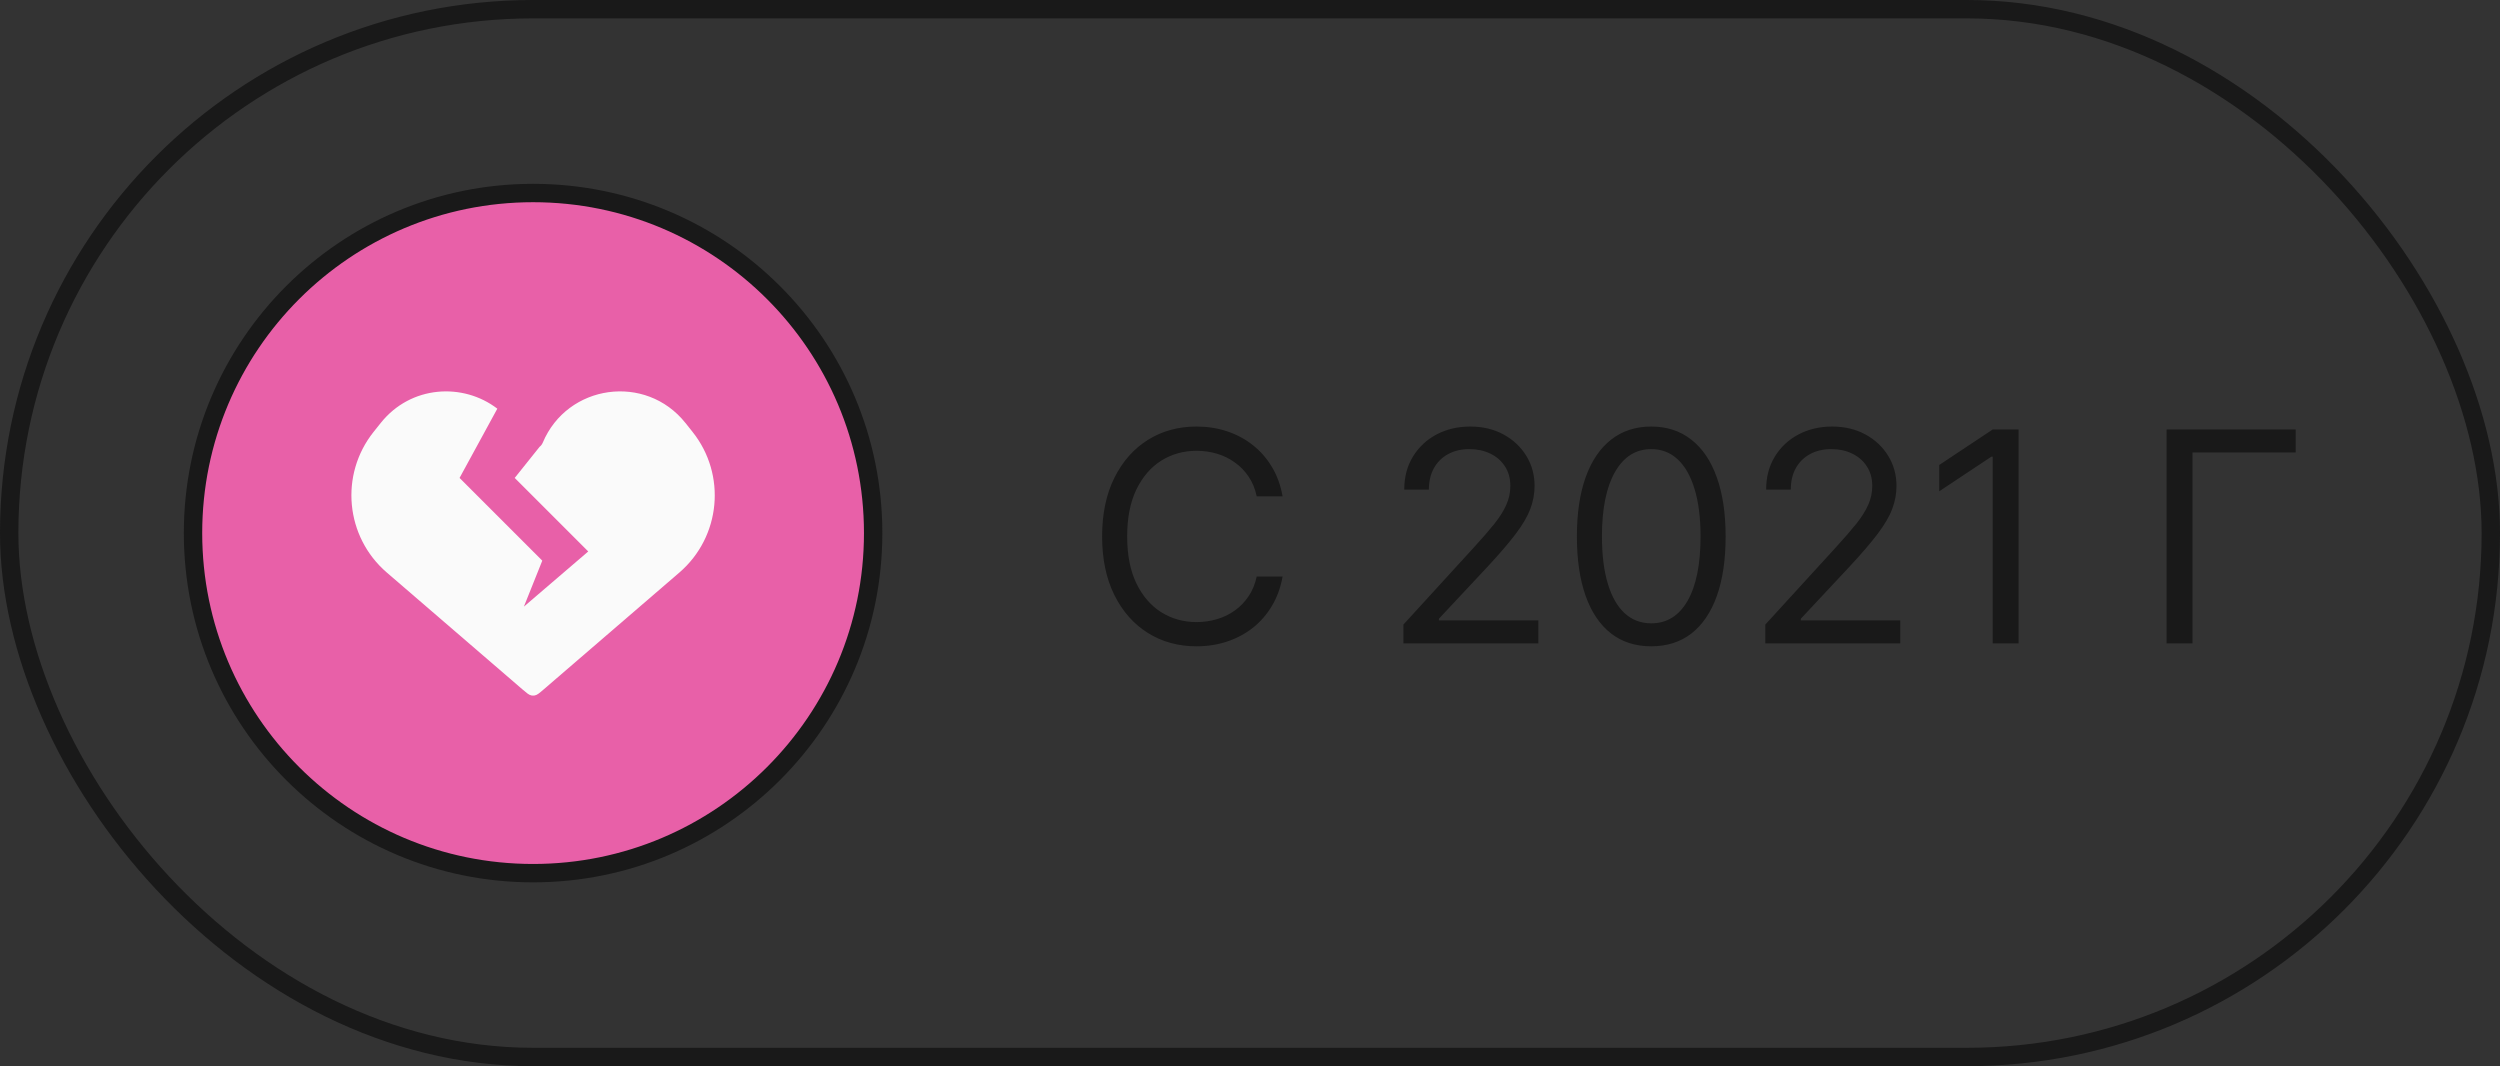
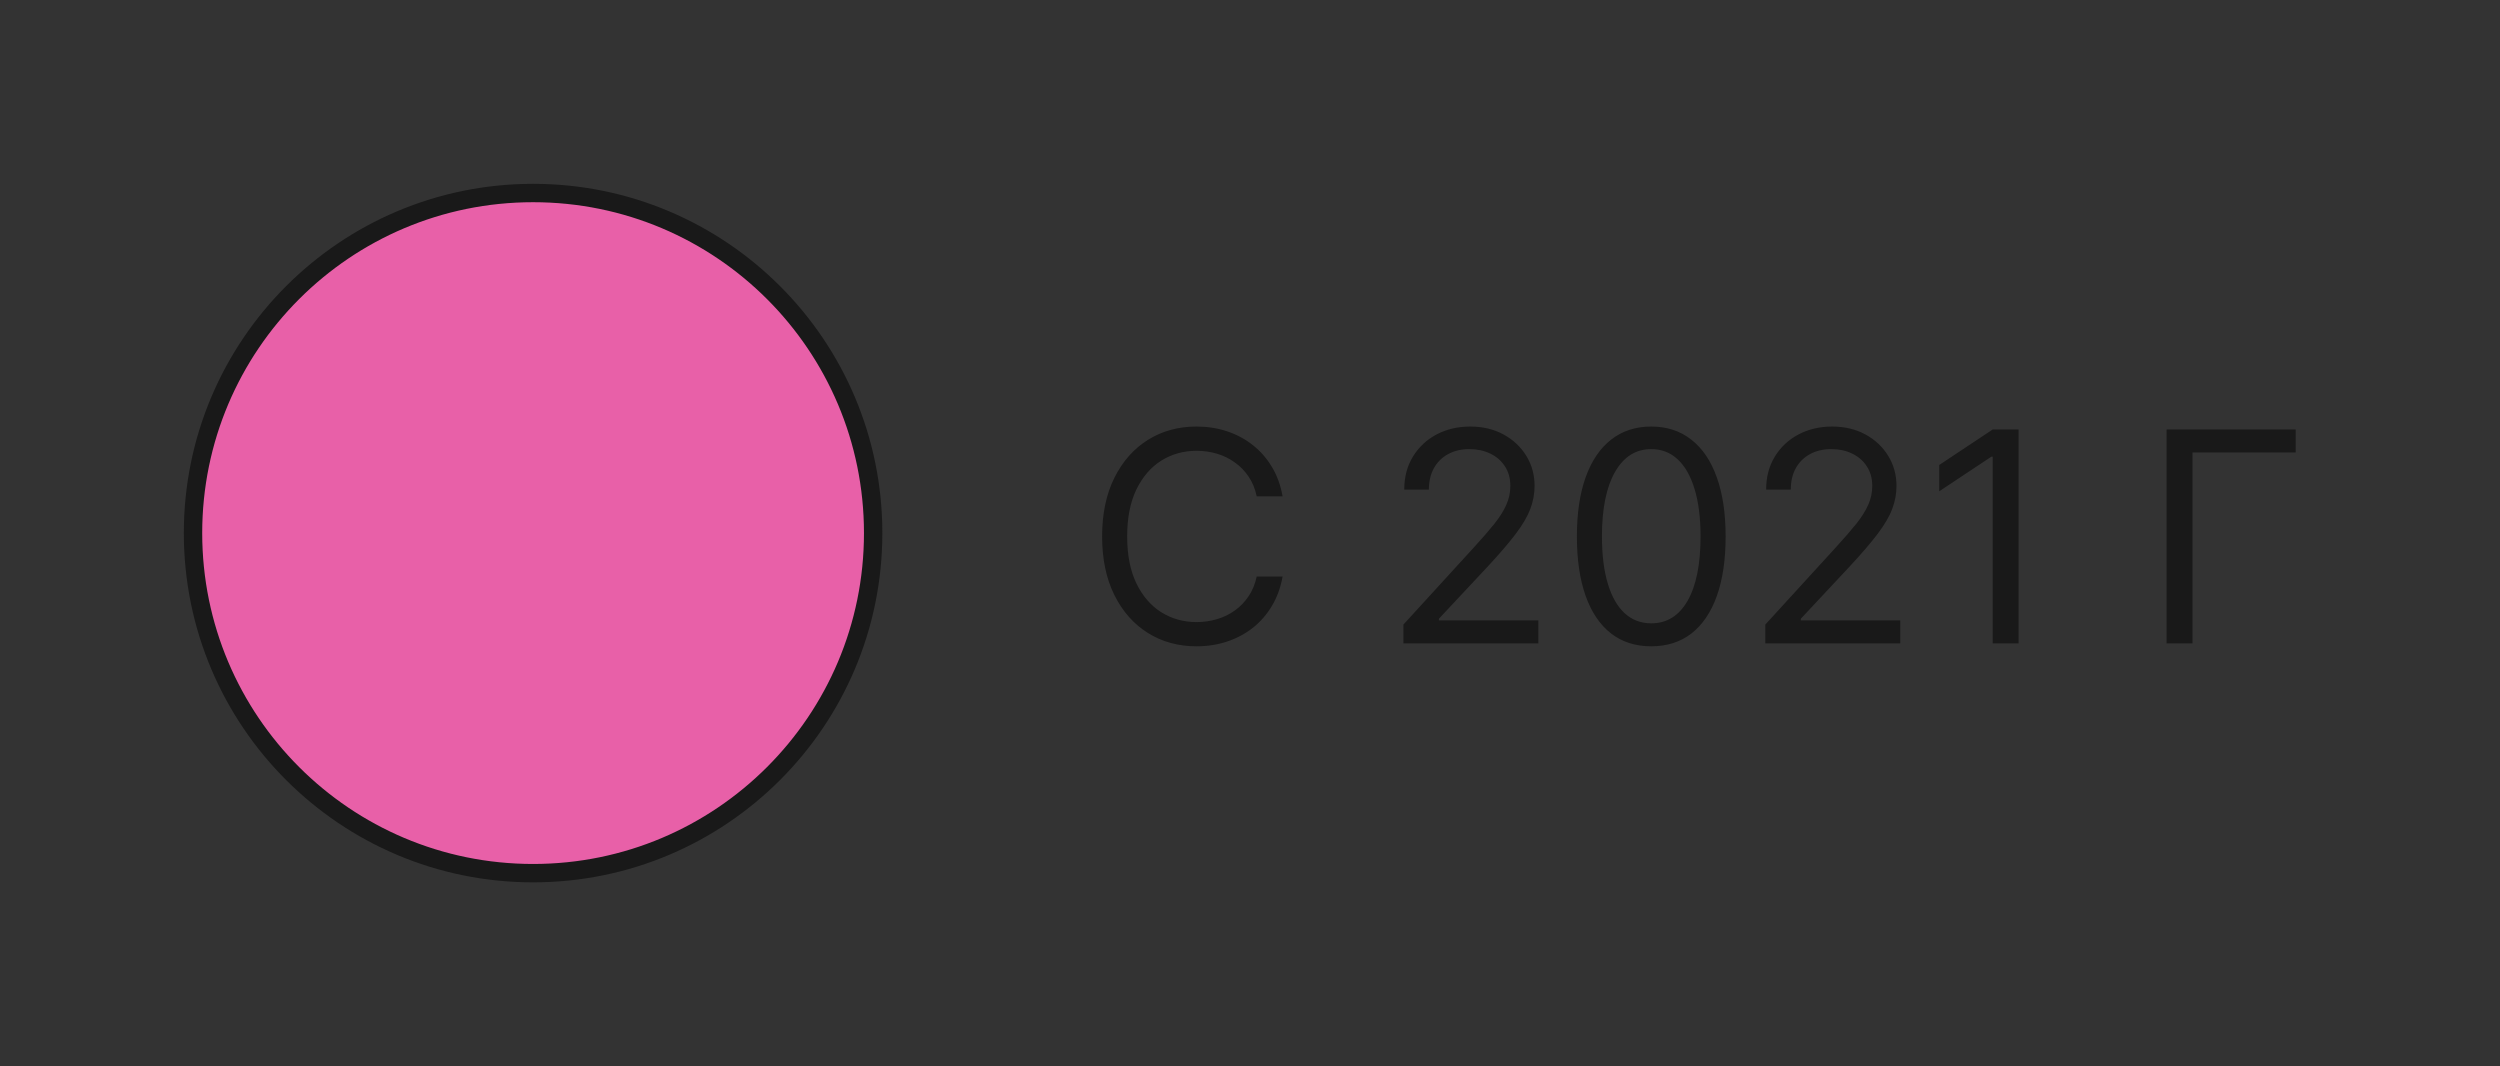
<svg xmlns="http://www.w3.org/2000/svg" width="136" height="58" viewBox="0 0 136 58" fill="none">
  <rect x="0" y="0" width="136" height="58" fill="#333333" stroke="none" />
-   <rect x="0.5" y="0.5" width="135" height="57" rx="28.5" stroke="#191919" />
  <circle cx="29" cy="29" r="18.5" fill="#E860A8" stroke="#191919" />
-   <rect width="24" height="24" transform="translate(17 18)" fill="#E860A8" />
-   <path d="M29.525 24.083C30.865 20.893 35.132 20.303 37.288 23.009L37.675 23.495C39.531 25.824 39.214 29.203 36.958 31.146L29.568 37.511C29.339 37.708 29.224 37.807 29.091 37.832C29.031 37.843 28.968 37.843 28.908 37.832C28.842 37.82 28.78 37.789 28.706 37.736L28.431 37.511L21.042 31.146C18.785 29.203 18.468 25.824 20.324 23.495L20.712 23.009C22.345 20.959 25.189 20.802 27.054 22.232L25 26L29.5 30.5L28.5 33L32 30L28 26L29.353 24.308C29.424 24.252 29.485 24.178 29.525 24.083Z" fill="#FAFAFA" />
  <path d="M69.773 27H68.364C68.28 26.595 68.135 26.239 67.926 25.932C67.722 25.625 67.472 25.367 67.176 25.159C66.885 24.947 66.561 24.788 66.204 24.682C65.849 24.576 65.477 24.523 65.091 24.523C64.386 24.523 63.748 24.701 63.176 25.057C62.608 25.413 62.155 25.938 61.818 26.631C61.485 27.324 61.318 28.174 61.318 29.182C61.318 30.189 61.485 31.04 61.818 31.733C62.155 32.426 62.608 32.951 63.176 33.307C63.748 33.663 64.386 33.841 65.091 33.841C65.477 33.841 65.849 33.788 66.204 33.682C66.561 33.576 66.885 33.419 67.176 33.21C67.472 32.998 67.722 32.739 67.926 32.432C68.135 32.121 68.28 31.765 68.364 31.364H69.773C69.667 31.958 69.474 32.49 69.193 32.96C68.913 33.43 68.564 33.83 68.148 34.159C67.731 34.485 67.263 34.733 66.744 34.903C66.229 35.074 65.678 35.159 65.091 35.159C64.099 35.159 63.216 34.917 62.443 34.432C61.67 33.947 61.062 33.258 60.619 32.364C60.176 31.47 59.955 30.409 59.955 29.182C59.955 27.954 60.176 26.894 60.619 26C61.062 25.106 61.67 24.417 62.443 23.932C63.216 23.447 64.099 23.204 65.091 23.204C65.678 23.204 66.229 23.29 66.744 23.46C67.263 23.631 67.731 23.881 68.148 24.21C68.564 24.536 68.913 24.934 69.193 25.403C69.474 25.869 69.667 26.401 69.773 27ZM76.345 35V33.977L80.186 29.773C80.637 29.28 81.008 28.852 81.3 28.489C81.591 28.121 81.807 27.776 81.947 27.454C82.091 27.129 82.163 26.788 82.163 26.432C82.163 26.023 82.065 25.669 81.868 25.369C81.675 25.07 81.41 24.839 81.072 24.676C80.735 24.513 80.356 24.432 79.936 24.432C79.489 24.432 79.099 24.525 78.766 24.71C78.436 24.892 78.18 25.148 77.999 25.477C77.82 25.807 77.731 26.193 77.731 26.636H76.391C76.391 25.954 76.548 25.356 76.862 24.841C77.177 24.326 77.605 23.924 78.146 23.636C78.692 23.349 79.303 23.204 79.981 23.204C80.663 23.204 81.267 23.349 81.794 23.636C82.32 23.924 82.733 24.312 83.033 24.801C83.332 25.29 83.481 25.833 83.481 26.432C83.481 26.86 83.404 27.278 83.249 27.688C83.097 28.093 82.832 28.546 82.453 29.046C82.078 29.542 81.557 30.148 80.891 30.864L78.277 33.659V33.75H83.686V35H76.345ZM89.828 35.159C88.972 35.159 88.243 34.926 87.641 34.46C87.038 33.99 86.578 33.311 86.26 32.42C85.942 31.526 85.783 30.447 85.783 29.182C85.783 27.924 85.942 26.85 86.26 25.96C86.582 25.066 87.044 24.384 87.646 23.915C88.252 23.441 88.98 23.204 89.828 23.204C90.677 23.204 91.402 23.441 92.004 23.915C92.61 24.384 93.072 25.066 93.391 25.96C93.713 26.85 93.874 27.924 93.874 29.182C93.874 30.447 93.715 31.526 93.396 32.42C93.078 33.311 92.618 33.99 92.016 34.46C91.413 34.926 90.684 35.159 89.828 35.159ZM89.828 33.909C90.677 33.909 91.336 33.5 91.805 32.682C92.275 31.864 92.51 30.697 92.51 29.182C92.51 28.174 92.402 27.316 92.186 26.608C91.974 25.9 91.667 25.36 91.266 24.989C90.868 24.617 90.389 24.432 89.828 24.432C88.987 24.432 88.33 24.847 87.856 25.676C87.383 26.502 87.146 27.671 87.146 29.182C87.146 30.189 87.252 31.046 87.465 31.75C87.677 32.455 87.981 32.99 88.379 33.358C88.781 33.725 89.264 33.909 89.828 33.909ZM96.033 35V33.977L99.874 29.773C100.324 29.28 100.696 28.852 100.987 28.489C101.279 28.121 101.495 27.776 101.635 27.454C101.779 27.129 101.851 26.788 101.851 26.432C101.851 26.023 101.752 25.669 101.555 25.369C101.362 25.07 101.097 24.839 100.76 24.676C100.423 24.513 100.044 24.432 99.624 24.432C99.177 24.432 98.787 24.525 98.453 24.71C98.124 24.892 97.868 25.148 97.686 25.477C97.508 25.807 97.419 26.193 97.419 26.636H96.078C96.078 25.954 96.235 25.356 96.55 24.841C96.864 24.326 97.292 23.924 97.834 23.636C98.379 23.349 98.991 23.204 99.669 23.204C100.351 23.204 100.955 23.349 101.482 23.636C102.008 23.924 102.421 24.312 102.72 24.801C103.019 25.29 103.169 25.833 103.169 26.432C103.169 26.86 103.091 27.278 102.936 27.688C102.785 28.093 102.519 28.546 102.141 29.046C101.766 29.542 101.245 30.148 100.578 30.864L97.965 33.659V33.75H103.374V35H96.033ZM109.811 23.364V35H108.402V24.841H108.334L105.493 26.727V25.296L108.402 23.364H109.811ZM124.885 23.364V24.614H119.271V35H117.862V23.364H124.885Z" fill="#191919" />
</svg>